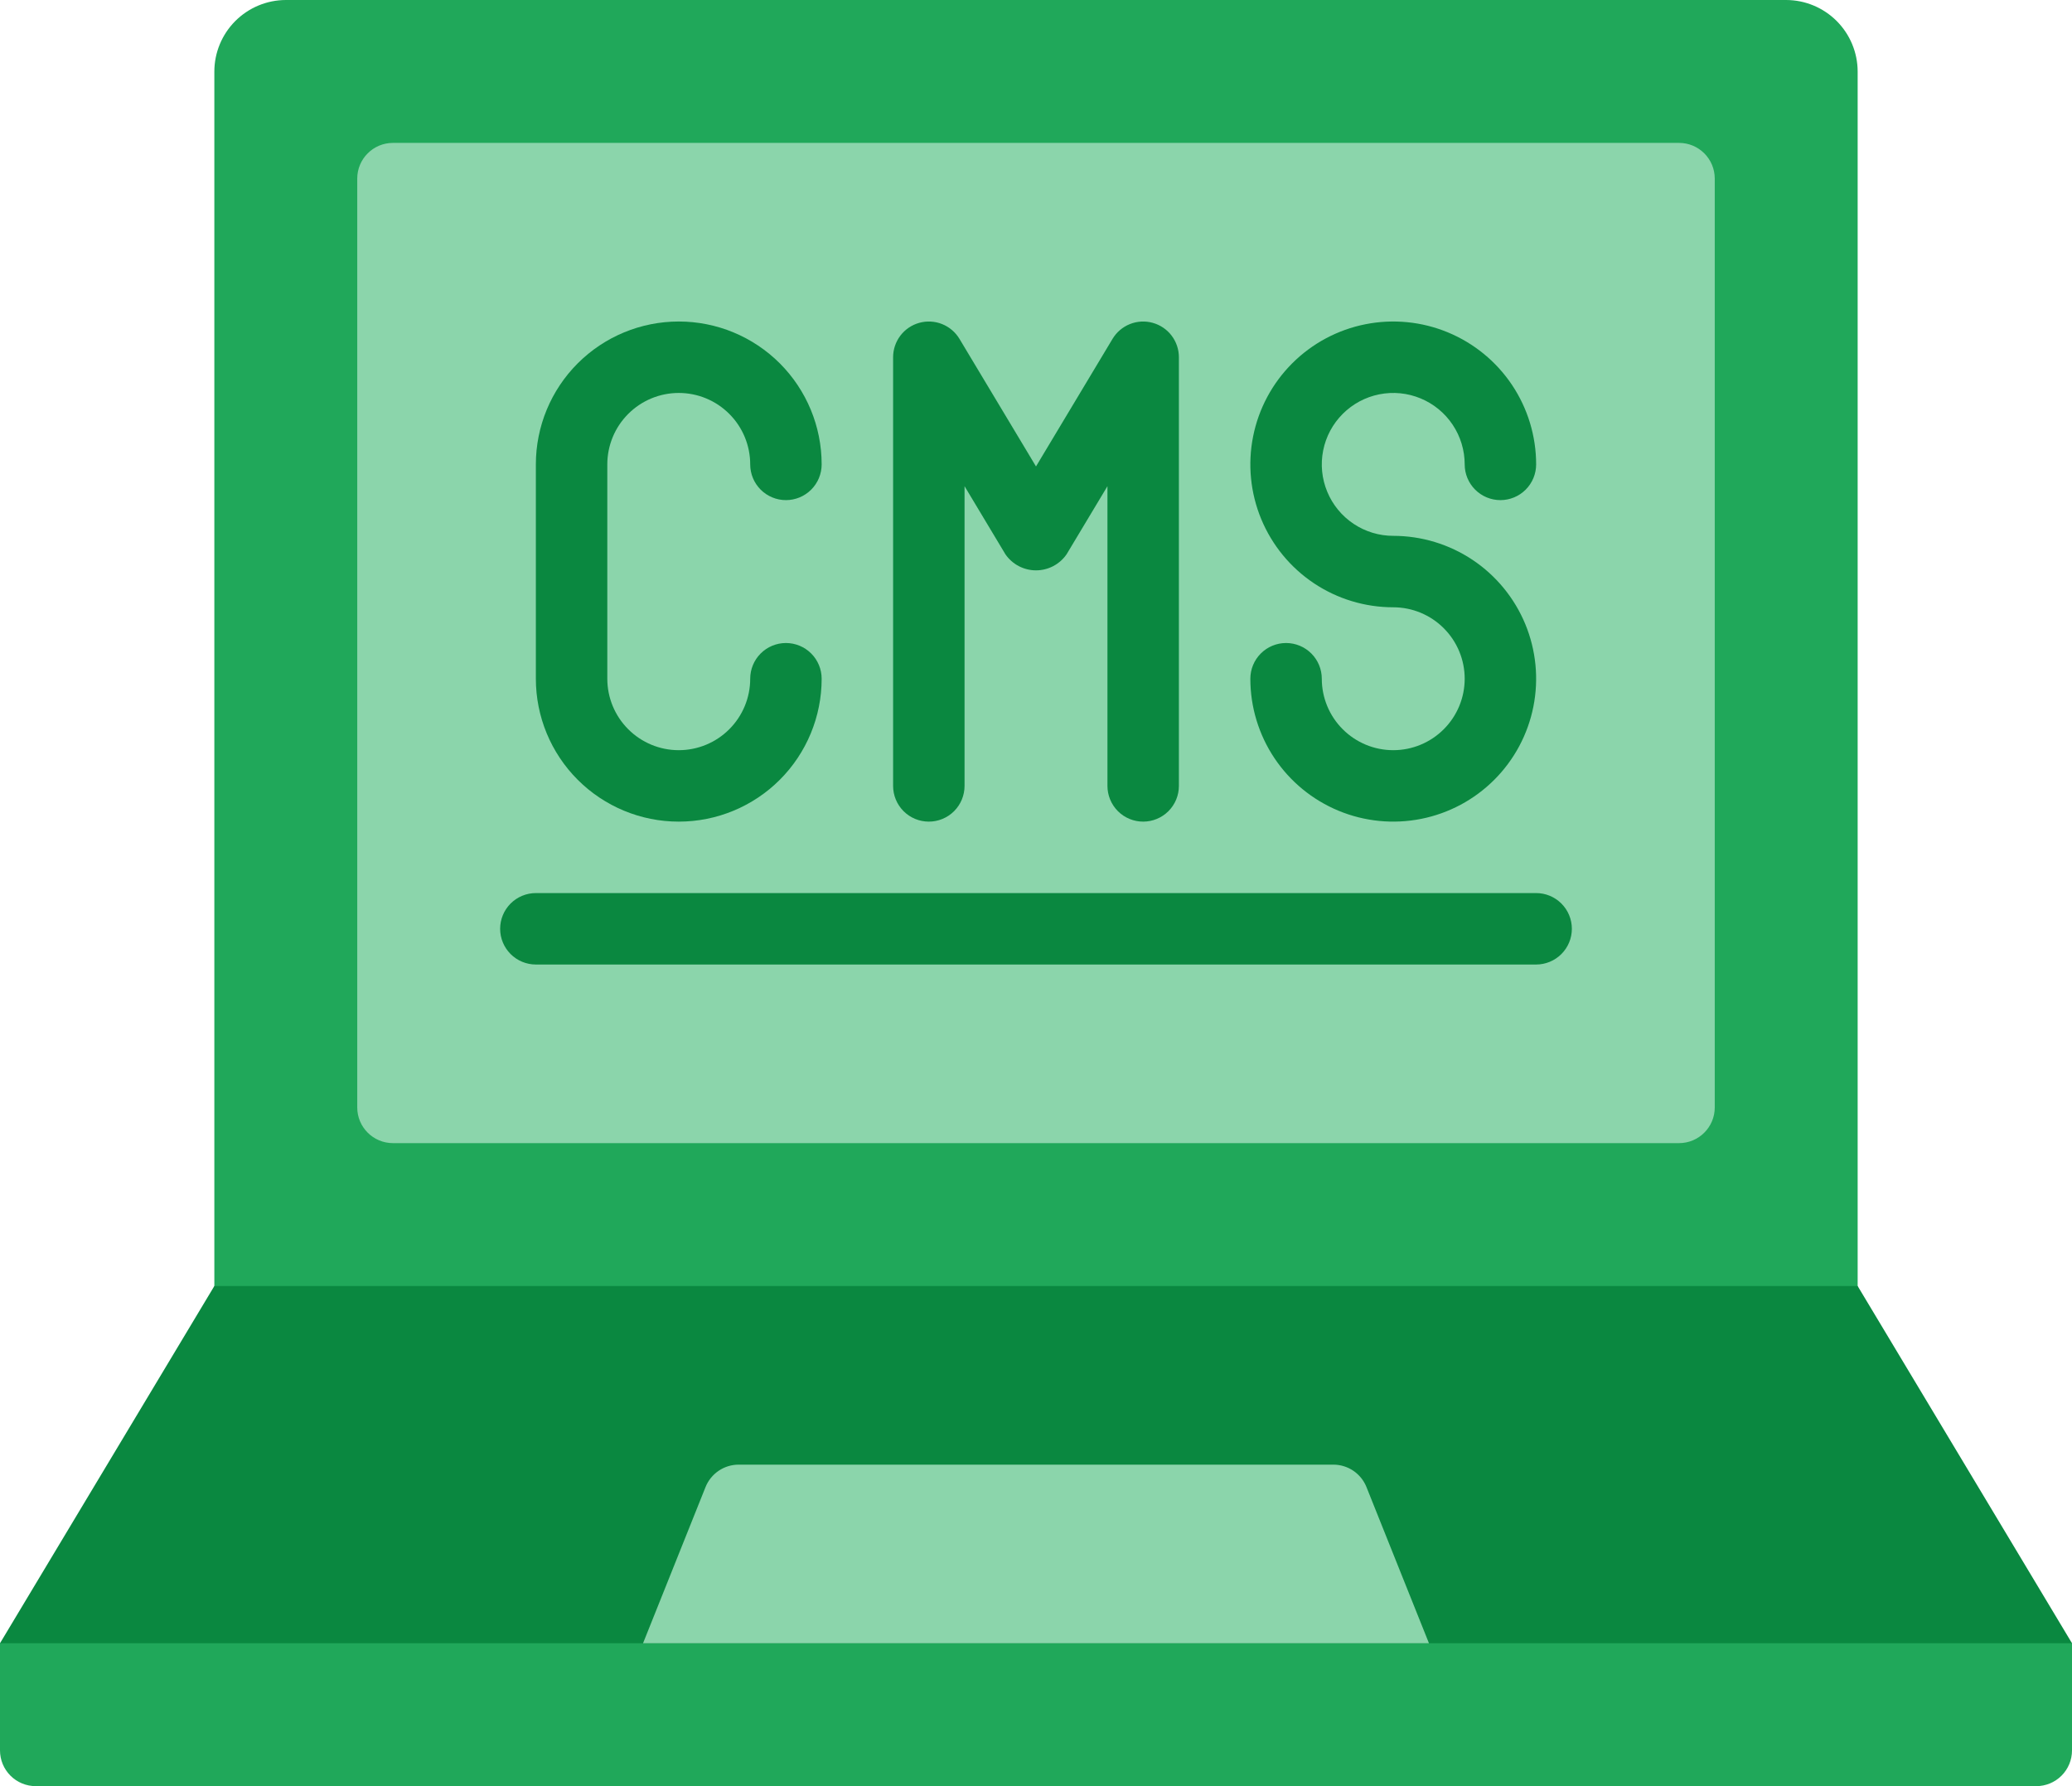
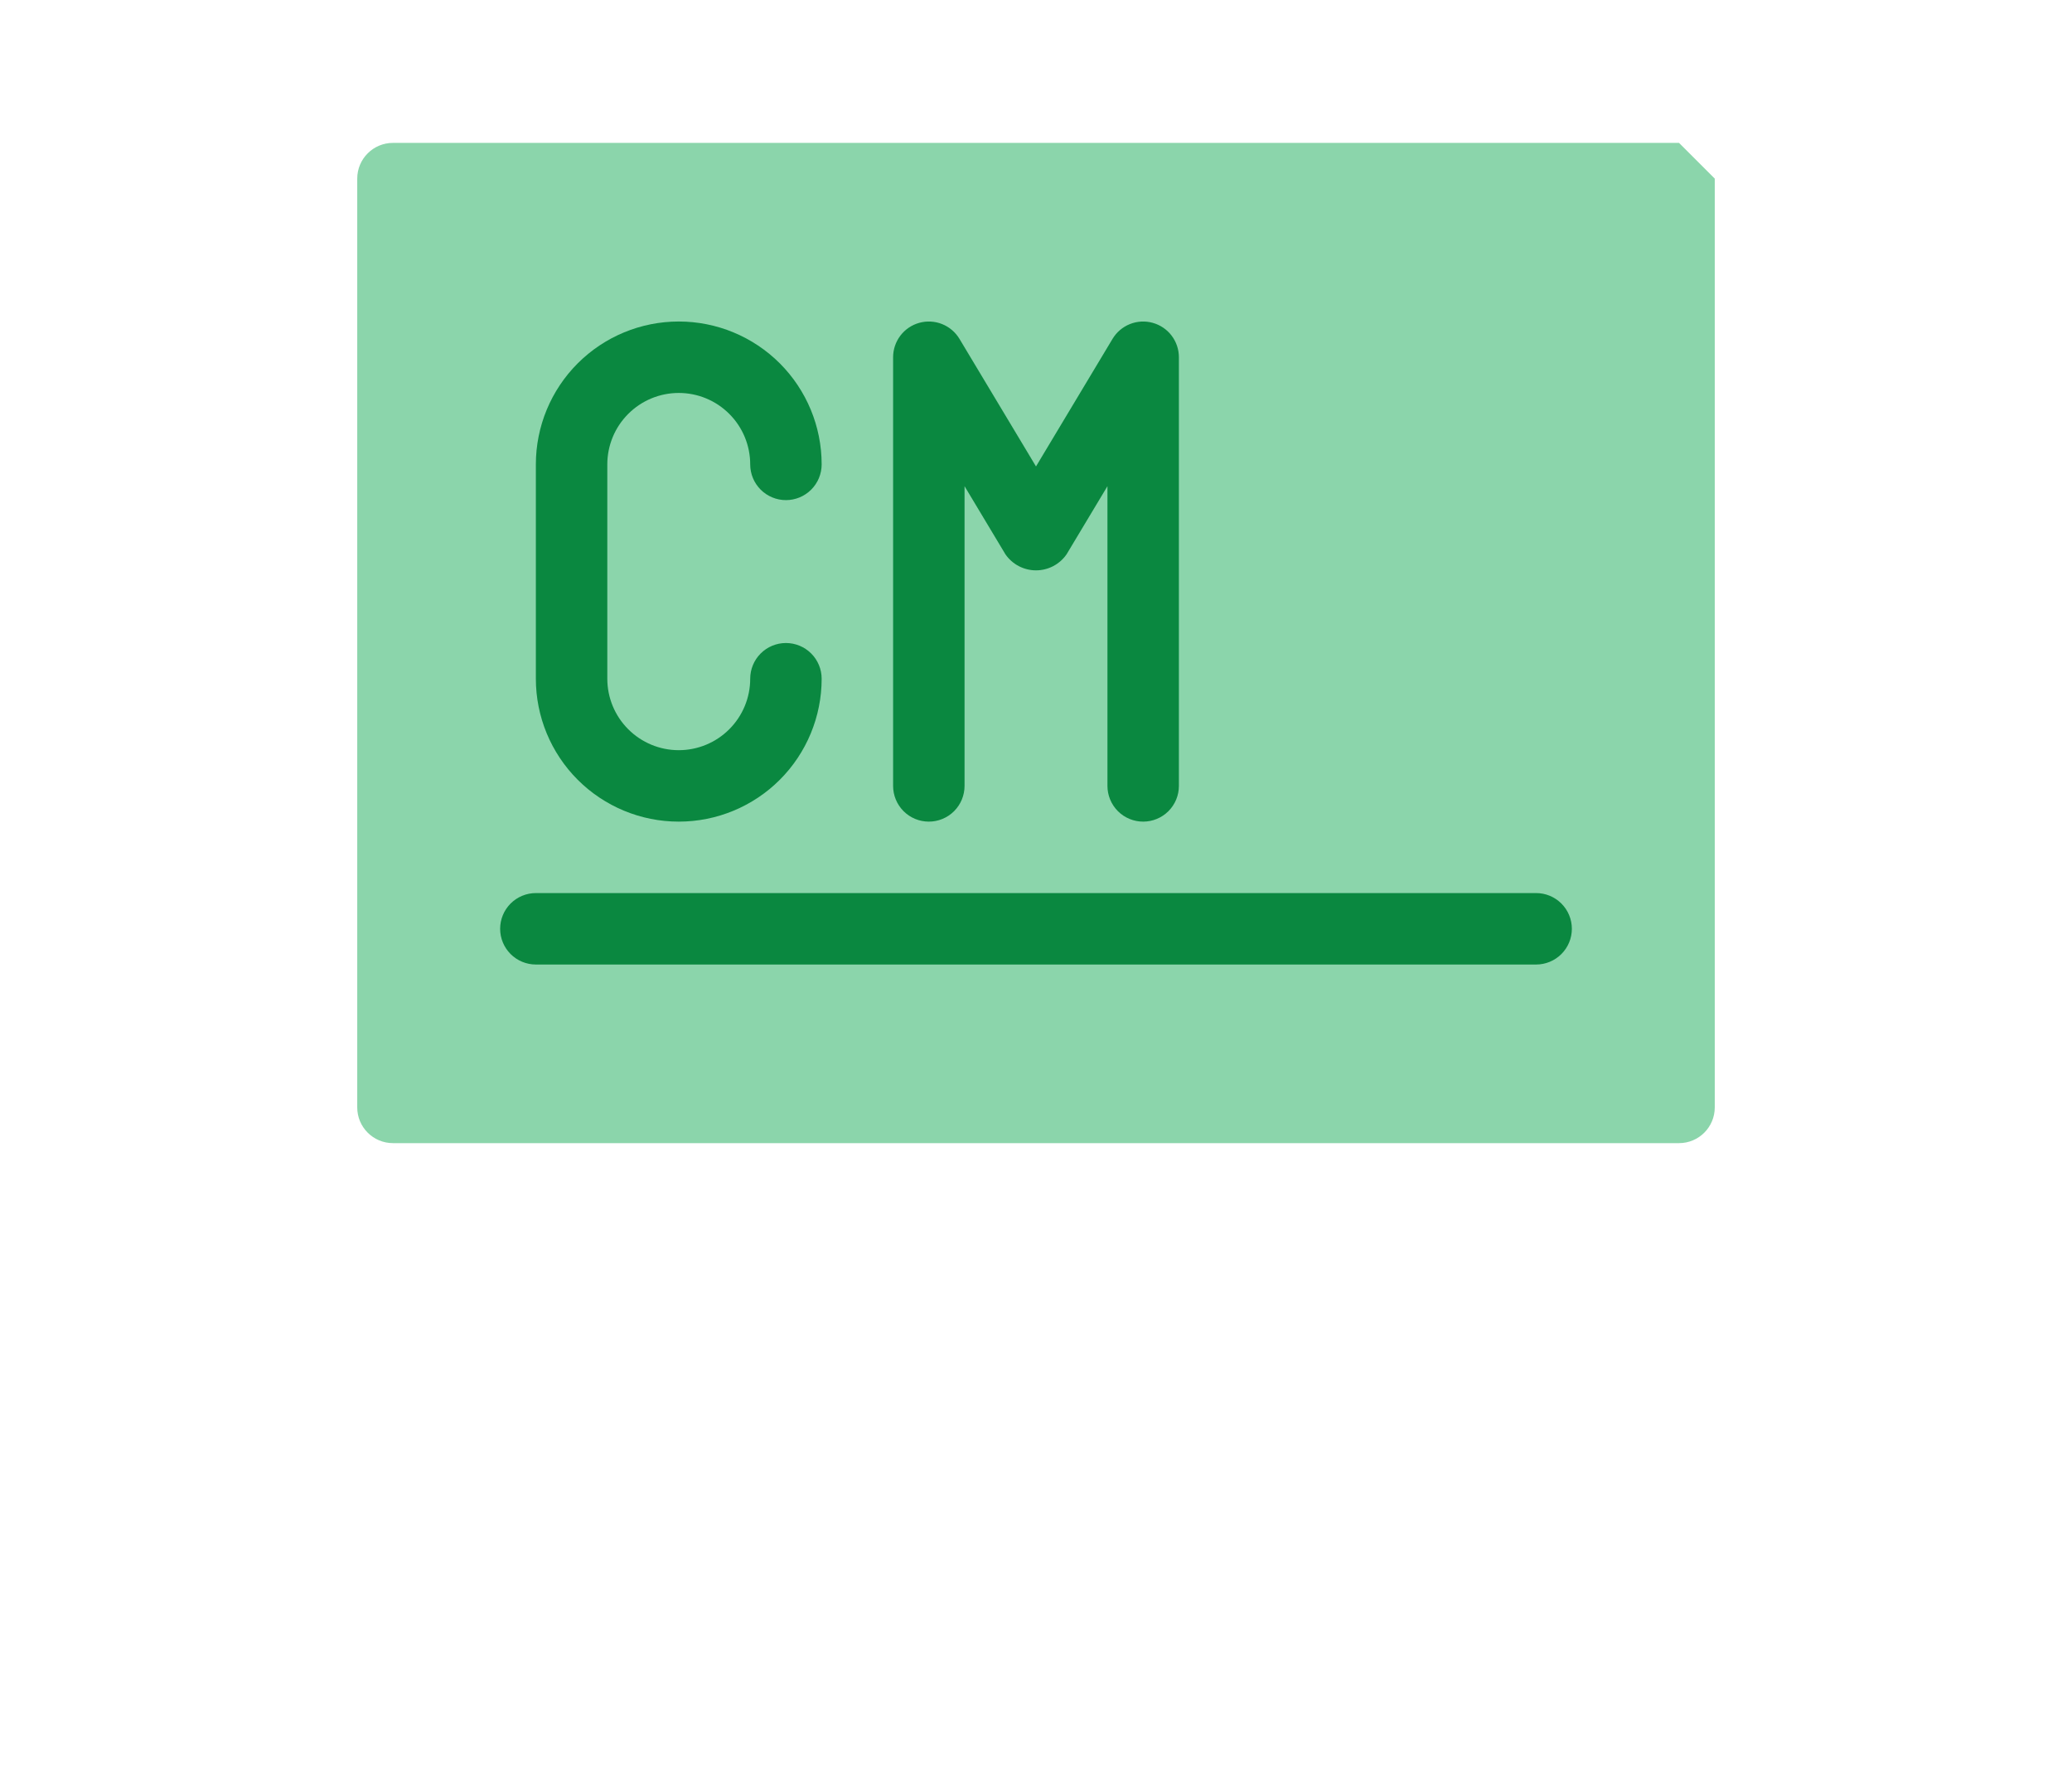
<svg xmlns="http://www.w3.org/2000/svg" width="116" height="100" viewBox="0 0 116 100" fill="none">
-   <path d="M12 74V4C12.003 2.94 12.426 1.925 13.175 1.175C13.925 0.426 14.94 0.003 16 0H100C101.06 0.003 102.075 0.426 102.825 1.175C103.574 1.925 103.997 2.94 104 4V74H12Z" fill="#20A85A" />
-   <path d="M94 8H22C20.895 8 20 8.895 20 10V62C20 63.105 20.895 64 22 64H94C95.105 64 96 63.105 96 62V10C96 8.895 95.105 8 94 8Z" fill="#8BD5AB" />
-   <path d="M116 92V98C116 98.53 115.789 99.039 115.414 99.414C115.039 99.789 114.53 100 114 100H2C1.47 100 0.961 99.789 0.586 99.414C0.211 99.039 0 98.53 0 98V92L2 90H114L116 92Z" fill="#20A85A" />
-   <path d="M116 92H0L12 72H104L116 92Z" fill="#0A8840" />
-   <path d="M36 92L39.498 83.258C39.646 82.887 39.902 82.569 40.233 82.344C40.564 82.12 40.954 82 41.354 82H74.646C75.046 82 75.436 82.12 75.767 82.344C76.098 82.569 76.354 82.887 76.502 83.258L80 92H36Z" fill="#8BD5AB" />
+   <path d="M94 8H22C20.895 8 20 8.895 20 10V62C20 63.105 20.895 64 22 64H94C95.105 64 96 63.105 96 62V10Z" fill="#8BD5AB" />
  <path d="M38 46C40.122 46 42.157 45.157 43.657 43.657C45.157 42.157 46 40.122 46 38C46 37.47 45.789 36.961 45.414 36.586C45.039 36.211 44.53 36 44 36C43.47 36 42.961 36.211 42.586 36.586C42.211 36.961 42 37.47 42 38C42 39.061 41.579 40.078 40.828 40.828C40.078 41.579 39.061 42 38 42C36.939 42 35.922 41.579 35.172 40.828C34.421 40.078 34 39.061 34 38V26C34 24.939 34.421 23.922 35.172 23.172C35.922 22.421 36.939 22 38 22C39.061 22 40.078 22.421 40.828 23.172C41.579 23.922 42 24.939 42 26C42 26.53 42.211 27.039 42.586 27.414C42.961 27.789 43.47 28 44 28C44.53 28 45.039 27.789 45.414 27.414C45.789 27.039 46 26.53 46 26C46 23.878 45.157 21.843 43.657 20.343C42.157 18.843 40.122 18 38 18C35.878 18 33.843 18.843 32.343 20.343C30.843 21.843 30 23.878 30 26V38C30 40.122 30.843 42.157 32.343 43.657C33.843 45.157 35.878 46 38 46Z" fill="#0A8840" />
  <path d="M52 46C52.53 46 53.039 45.79 53.414 45.415C53.789 45.039 54 44.531 54 44V27.22L56.286 31.03C56.477 31.308 56.733 31.536 57.032 31.693C57.33 31.85 57.663 31.932 58 31.932C58.337 31.932 58.67 31.85 58.968 31.693C59.267 31.536 59.523 31.308 59.714 31.03L62 27.22V44C62 44.531 62.211 45.039 62.586 45.415C62.961 45.79 63.47 46 64 46C64.53 46 65.039 45.79 65.414 45.415C65.789 45.039 66 44.531 66 44V20C66 19.563 65.856 19.138 65.592 18.79C65.327 18.442 64.956 18.191 64.534 18.074C64.113 17.957 63.665 17.981 63.259 18.143C62.853 18.305 62.511 18.596 62.286 18.97L58 26.114L53.714 18.97C53.489 18.596 53.147 18.305 52.741 18.143C52.335 17.981 51.887 17.957 51.465 18.074C51.044 18.191 50.673 18.442 50.408 18.79C50.144 19.138 50 19.563 50 20V44C50 44.531 50.211 45.039 50.586 45.415C50.961 45.79 51.47 46 52 46Z" fill="#0A8840" />
-   <path d="M78 42C76.939 42 75.922 41.579 75.172 40.828C74.421 40.078 74 39.061 74 38C74 37.47 73.789 36.961 73.414 36.586C73.039 36.211 72.53 36 72 36C71.47 36 70.961 36.211 70.586 36.586C70.211 36.961 70 37.47 70 38C70 39.582 70.469 41.129 71.348 42.445C72.227 43.76 73.477 44.785 74.939 45.391C76.4 45.996 78.009 46.155 79.561 45.846C81.113 45.538 82.538 44.776 83.657 43.657C84.776 42.538 85.538 41.113 85.846 39.561C86.155 38.009 85.996 36.4 85.391 34.938C84.785 33.477 83.76 32.227 82.445 31.348C81.129 30.469 79.582 30 78 30C77.209 30 76.436 29.765 75.778 29.326C75.12 28.886 74.607 28.262 74.305 27.531C74.002 26.8 73.922 25.996 74.077 25.22C74.231 24.444 74.612 23.731 75.172 23.172C75.731 22.612 76.444 22.231 77.22 22.077C77.996 21.922 78.8 22.002 79.531 22.305C80.262 22.607 80.886 23.12 81.326 23.778C81.765 24.436 82 25.209 82 26C82 26.53 82.211 27.039 82.586 27.414C82.961 27.789 83.47 28 84 28C84.53 28 85.039 27.789 85.414 27.414C85.789 27.039 86 26.53 86 26C86 24.418 85.531 22.871 84.652 21.555C83.773 20.24 82.523 19.215 81.061 18.609C79.6 18.003 77.991 17.845 76.439 18.154C74.887 18.462 73.462 19.224 72.343 20.343C71.224 21.462 70.462 22.887 70.154 24.439C69.845 25.991 70.004 27.6 70.609 29.061C71.215 30.523 72.24 31.773 73.555 32.652C74.871 33.531 76.418 34 78 34C79.061 34 80.078 34.421 80.828 35.172C81.579 35.922 82 36.939 82 38C82 39.061 81.579 40.078 80.828 40.828C80.078 41.579 79.061 42 78 42Z" fill="#0A8840" />
  <path d="M86 50H30C29.47 50 28.961 50.211 28.586 50.586C28.211 50.961 28 51.47 28 52C28 52.53 28.211 53.039 28.586 53.414C28.961 53.789 29.47 54 30 54H86C86.53 54 87.039 53.789 87.414 53.414C87.789 53.039 88 52.53 88 52C88 51.47 87.789 50.961 87.414 50.586C87.039 50.211 86.53 50 86 50Z" fill="#0A8840" />
</svg>